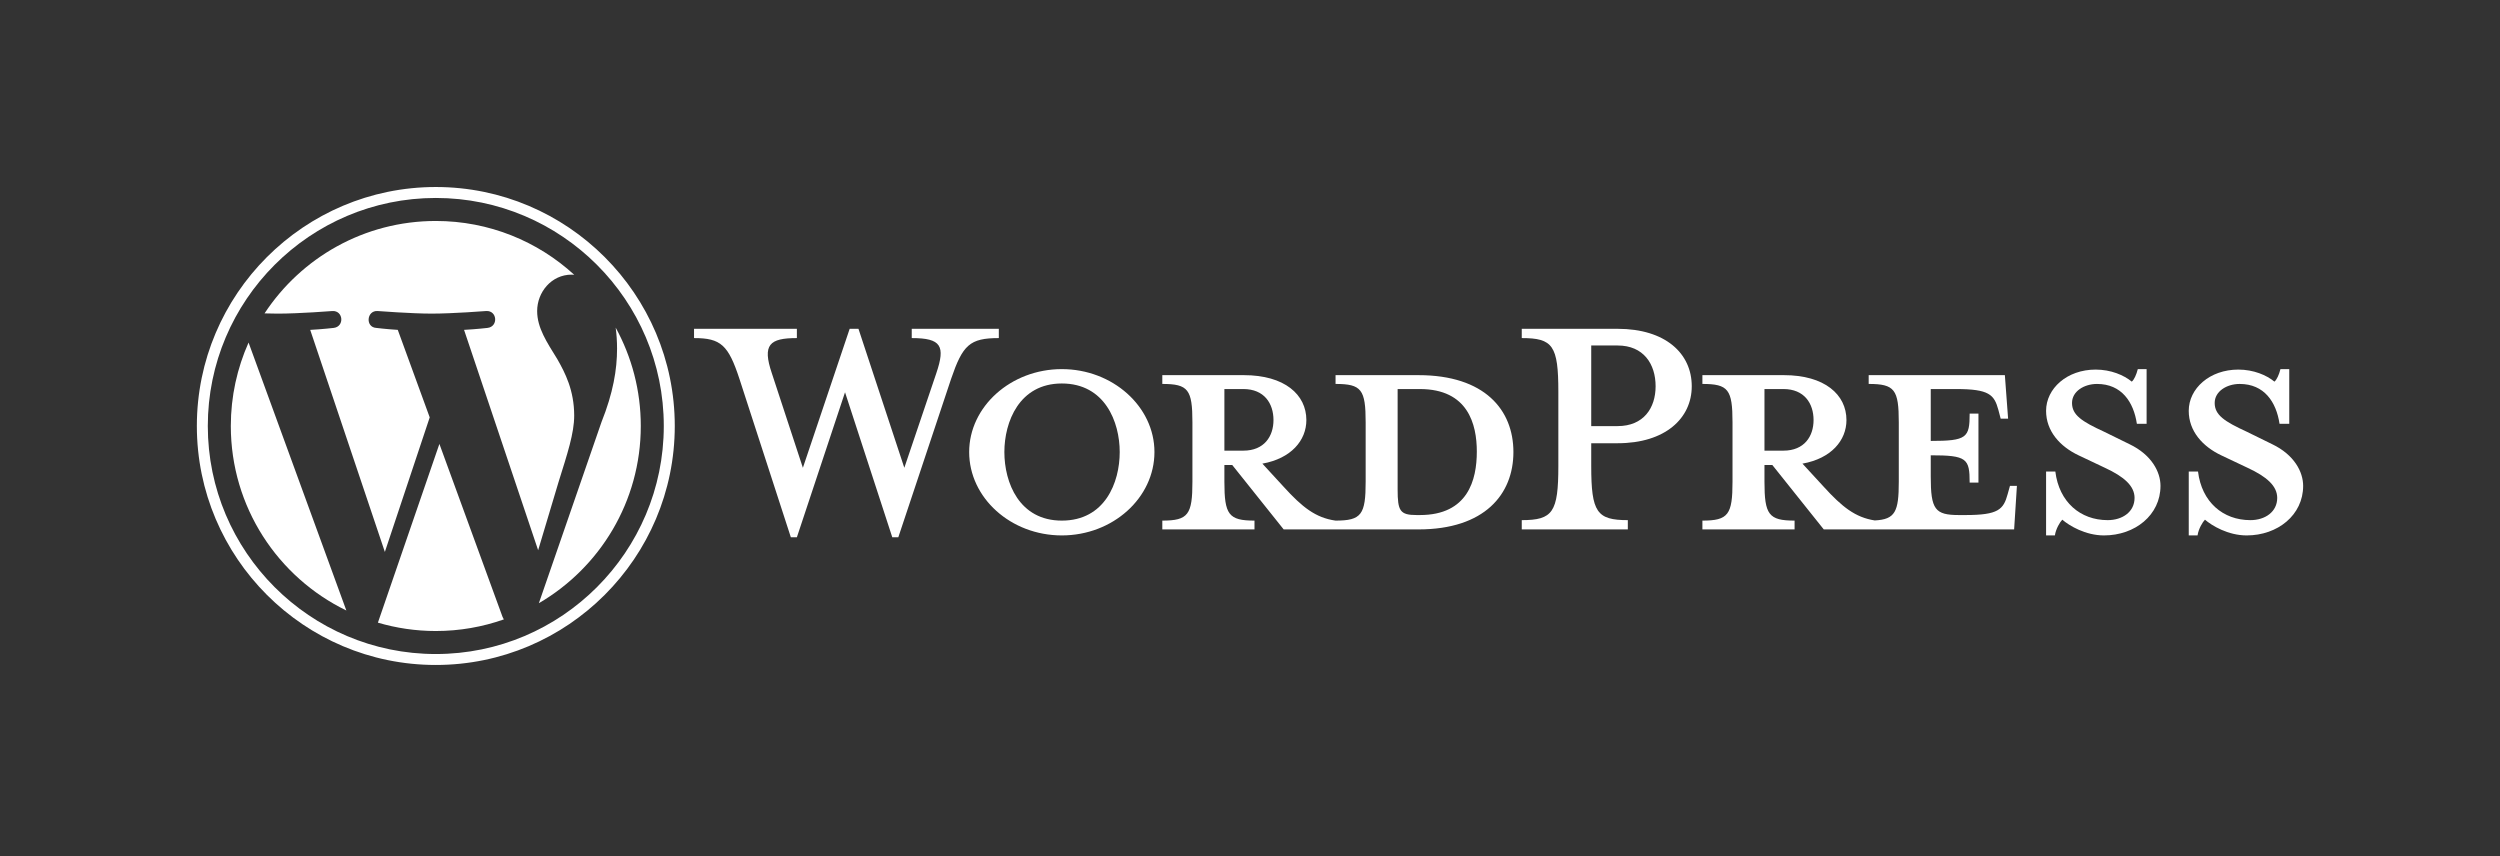
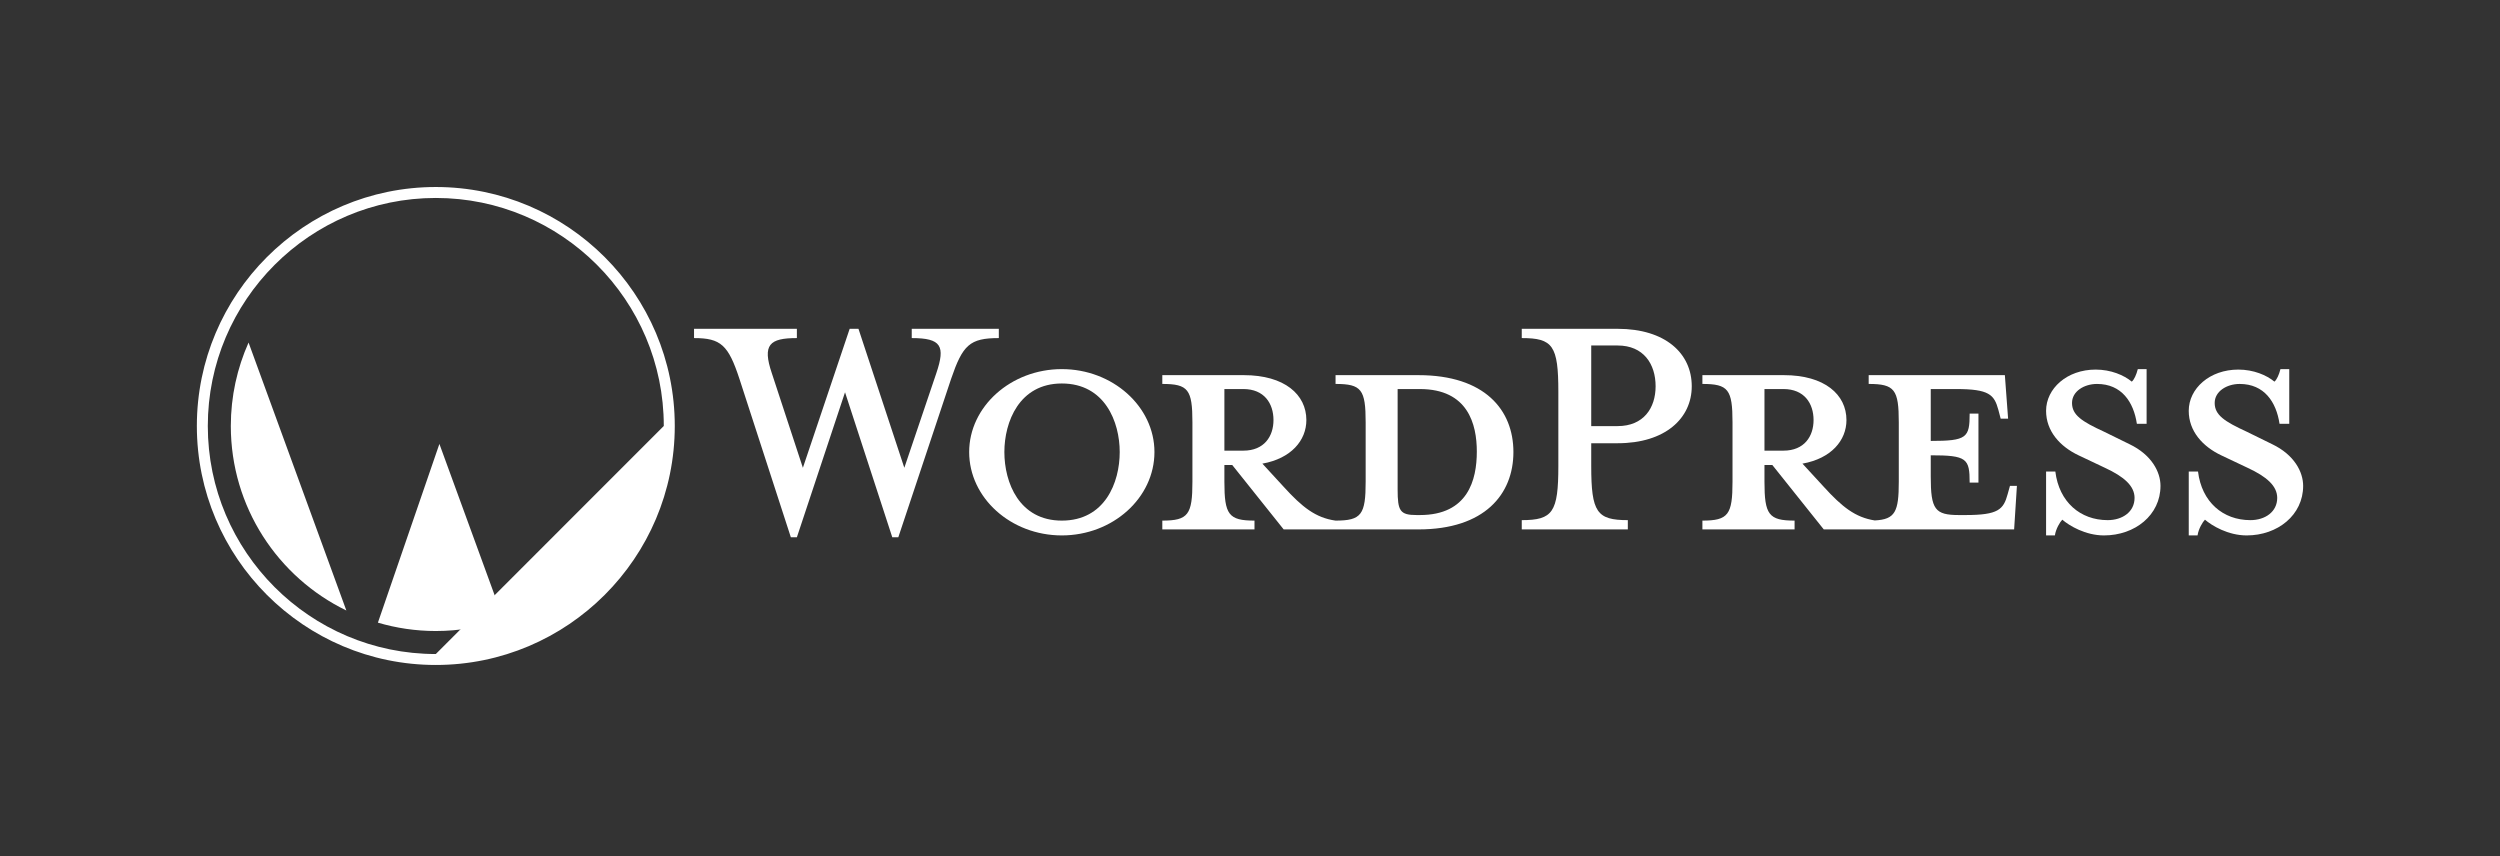
<svg xmlns="http://www.w3.org/2000/svg" width="254" height="87" viewBox="0 0 254 87" fill="none">
  <rect x="0" y="0" width="254" height="87" fill="#333333" stroke="none" />
  <path d="M144.116 38.115H135.692V39.008C138.327 39.008 138.751 39.573 138.751 42.915V48.94C138.751 52.282 138.327 52.894 135.692 52.894C133.669 52.611 132.304 51.529 130.421 49.458L128.257 47.105C131.174 46.586 132.727 44.751 132.727 42.68C132.727 40.092 130.516 38.115 126.374 38.115H118.091V39.008C120.726 39.008 121.15 39.573 121.15 42.915V48.94C121.15 52.282 120.726 52.894 118.091 52.894V53.788H127.456V52.894C124.821 52.894 124.398 52.282 124.398 48.94V47.246H125.197L130.421 53.788H144.116C150.846 53.788 153.763 50.211 153.763 45.927C153.763 41.645 150.846 38.115 144.116 38.115ZM124.398 45.786V39.527H126.327C128.444 39.527 129.386 40.986 129.386 42.68C129.386 44.328 128.444 45.786 126.327 45.786H124.398V45.786ZM144.258 52.329H143.928C142.234 52.329 141.999 51.906 141.999 49.74V39.527C141.999 39.527 144.069 39.527 144.258 39.527C149.152 39.527 150.045 43.103 150.045 45.881C150.045 48.751 149.151 52.329 144.258 52.329Z" fill="white" />
  <path d="M91.879 47.528L95.127 37.926C96.068 35.149 95.645 34.349 92.633 34.349V33.408H101.48V34.349C98.515 34.349 97.81 35.055 96.633 38.491L91.268 54.588H90.656L85.855 39.856L80.962 54.588H80.35L75.126 38.491C73.997 35.055 73.244 34.349 70.514 34.349V33.408H80.962V34.349C78.185 34.349 77.431 35.008 78.42 37.926L81.573 47.528L86.326 33.408H87.221L91.879 47.528Z" fill="white" />
  <path d="M107.88 54.399C102.703 54.399 98.468 50.587 98.468 45.927C98.468 41.315 102.703 37.502 107.88 37.502C113.056 37.502 117.292 41.315 117.292 45.927C117.292 50.587 113.056 54.399 107.88 54.399ZM107.88 38.962C103.55 38.962 102.044 42.868 102.044 45.927C102.044 49.034 103.55 52.894 107.88 52.894C112.257 52.894 113.763 49.034 113.763 45.927C113.763 42.868 112.257 38.962 107.88 38.962Z" fill="white" />
  <path d="M165.387 52.846V53.788H154.61V52.846C157.763 52.846 158.328 52.047 158.328 47.339V39.809C158.328 35.102 157.763 34.349 154.61 34.349V33.407H164.351C169.198 33.407 171.882 35.902 171.882 39.244C171.882 42.492 169.198 45.033 164.351 45.033H161.669V47.339C161.669 52.047 162.234 52.846 165.387 52.846ZM164.351 35.102H161.669V43.292H164.351C166.987 43.292 168.21 41.456 168.21 39.244C168.21 36.985 166.987 35.102 164.351 35.102Z" fill="white" />
  <path d="M204.212 49.364L203.976 50.211C203.553 51.764 203.035 52.329 199.693 52.329H199.034C196.588 52.329 196.164 51.764 196.164 48.422V46.258C199.835 46.258 200.117 46.587 200.117 49.034H201.011V42.021H200.117C200.117 44.468 199.835 44.798 196.164 44.798V39.527H198.752C202.094 39.527 202.611 40.092 203.035 41.645L203.27 42.539H204.023L203.694 38.115H189.858V39.008C192.493 39.008 192.917 39.573 192.917 42.915V48.94C192.917 51.997 192.557 52.767 190.479 52.877C188.504 52.575 187.149 51.498 185.294 49.458L183.129 47.105C186.047 46.586 187.6 44.751 187.6 42.68C187.6 40.092 185.388 38.115 181.247 38.115H172.964V39.008C175.599 39.008 176.023 39.573 176.023 42.915V48.94C176.023 52.282 175.599 52.894 172.964 52.894V53.788H182.329V52.894C179.694 52.894 179.27 52.282 179.27 48.94V47.246H180.07L185.294 53.788H204.636L204.918 49.364H204.212V49.364ZM179.27 45.786V39.527H181.199C183.317 39.527 184.258 40.986 184.258 42.68C184.258 44.328 183.317 45.786 181.199 45.786H179.27V45.786Z" fill="white" />
  <path d="M213.765 54.399C211.882 54.399 210.235 53.411 209.529 52.799C209.294 53.035 208.87 53.74 208.777 54.399H207.882V47.905H208.823C209.2 51.011 211.364 52.846 214.141 52.846C215.647 52.846 216.871 51.999 216.871 50.588C216.871 49.364 215.789 48.422 213.859 47.528L211.177 46.258C209.294 45.363 207.882 43.809 207.882 41.739C207.882 39.48 210 37.55 212.918 37.55C214.471 37.55 215.788 38.115 216.589 38.774C216.824 38.585 217.059 38.067 217.201 37.502H218.095V43.057H217.106C216.777 40.844 215.553 39.009 213.059 39.009C211.742 39.009 210.517 39.762 210.517 40.939C210.517 42.163 211.506 42.821 213.765 43.857L216.353 45.127C218.612 46.21 219.506 47.952 219.506 49.364C219.506 52.329 216.918 54.399 213.765 54.399Z" fill="white" />
  <path d="M228.259 54.399C226.376 54.399 224.729 53.411 224.024 52.799C223.788 53.035 223.365 53.74 223.271 54.399H222.377V47.905H223.318C223.694 51.011 225.859 52.846 228.636 52.846C230.142 52.846 231.365 51.999 231.365 50.588C231.365 49.364 230.283 48.422 228.353 47.528L225.671 46.258C223.788 45.363 222.376 43.809 222.376 41.739C222.376 39.48 224.494 37.55 227.412 37.55C228.965 37.55 230.282 38.115 231.083 38.774C231.318 38.585 231.553 38.067 231.694 37.502H232.588V43.057H231.6C231.271 40.844 230.047 39.009 227.553 39.009C226.236 39.009 225.012 39.762 225.012 40.939C225.012 42.163 226 42.821 228.259 43.857L230.847 45.127C233.106 46.21 234 47.952 234 49.364C234 52.329 231.412 54.399 228.259 54.399Z" fill="white" />
  <path d="M23.451 43.28C23.451 51.525 28.242 58.65 35.189 62.026L25.254 34.803C24.099 37.394 23.451 40.26 23.451 43.28Z" fill="white" />
-   <path d="M58.338 42.229C58.338 39.655 57.413 37.872 56.62 36.484C55.564 34.769 54.575 33.316 54.575 31.6C54.575 29.685 56.027 27.903 58.072 27.903C58.164 27.903 58.252 27.914 58.342 27.919C54.637 24.524 49.7 22.451 44.278 22.451C37.002 22.451 30.601 26.185 26.877 31.84C27.365 31.855 27.826 31.865 28.217 31.865C30.395 31.865 33.767 31.601 33.767 31.601C34.89 31.535 35.022 33.184 33.901 33.316C33.901 33.316 32.773 33.449 31.517 33.515L39.102 56.077L43.659 42.406L40.414 33.514C39.293 33.448 38.23 33.316 38.23 33.316C37.108 33.25 37.24 31.534 38.362 31.6C38.362 31.6 41.801 31.864 43.848 31.864C46.026 31.864 49.398 31.6 49.398 31.6C50.522 31.534 50.654 33.183 49.532 33.316C49.532 33.316 48.401 33.448 47.148 33.514L54.675 55.905L56.752 48.963C57.653 46.082 58.338 44.012 58.338 42.229Z" fill="white" />
  <path d="M44.643 45.102L38.395 63.262C40.26 63.811 42.233 64.111 44.278 64.111C46.703 64.111 49.029 63.692 51.194 62.93C51.138 62.841 51.087 62.746 51.046 62.643L44.643 45.102Z" fill="white" />
-   <path d="M62.553 33.287C62.642 33.95 62.693 34.662 62.693 35.428C62.693 37.542 62.298 39.918 61.109 42.889L54.748 61.285C60.939 57.674 65.104 50.965 65.104 43.281C65.105 39.659 64.18 36.254 62.553 33.287Z" fill="white" />
-   <path d="M44.278 19C30.891 19 20 29.892 20 43.28C20 56.67 30.891 67.561 44.278 67.561C57.664 67.561 68.557 56.67 68.557 43.28C68.557 29.892 57.664 19 44.278 19ZM44.278 66.449C31.505 66.449 21.113 56.055 21.113 43.28C21.113 30.506 31.505 20.113 44.278 20.113C57.05 20.113 67.441 30.506 67.441 43.28C67.441 56.055 57.05 66.449 44.278 66.449Z" fill="white" />
+   <path d="M44.278 19C30.891 19 20 29.892 20 43.28C20 56.67 30.891 67.561 44.278 67.561C57.664 67.561 68.557 56.67 68.557 43.28C68.557 29.892 57.664 19 44.278 19ZM44.278 66.449C31.505 66.449 21.113 56.055 21.113 43.28C21.113 30.506 31.505 20.113 44.278 20.113C57.05 20.113 67.441 30.506 67.441 43.28Z" fill="white" />
</svg>